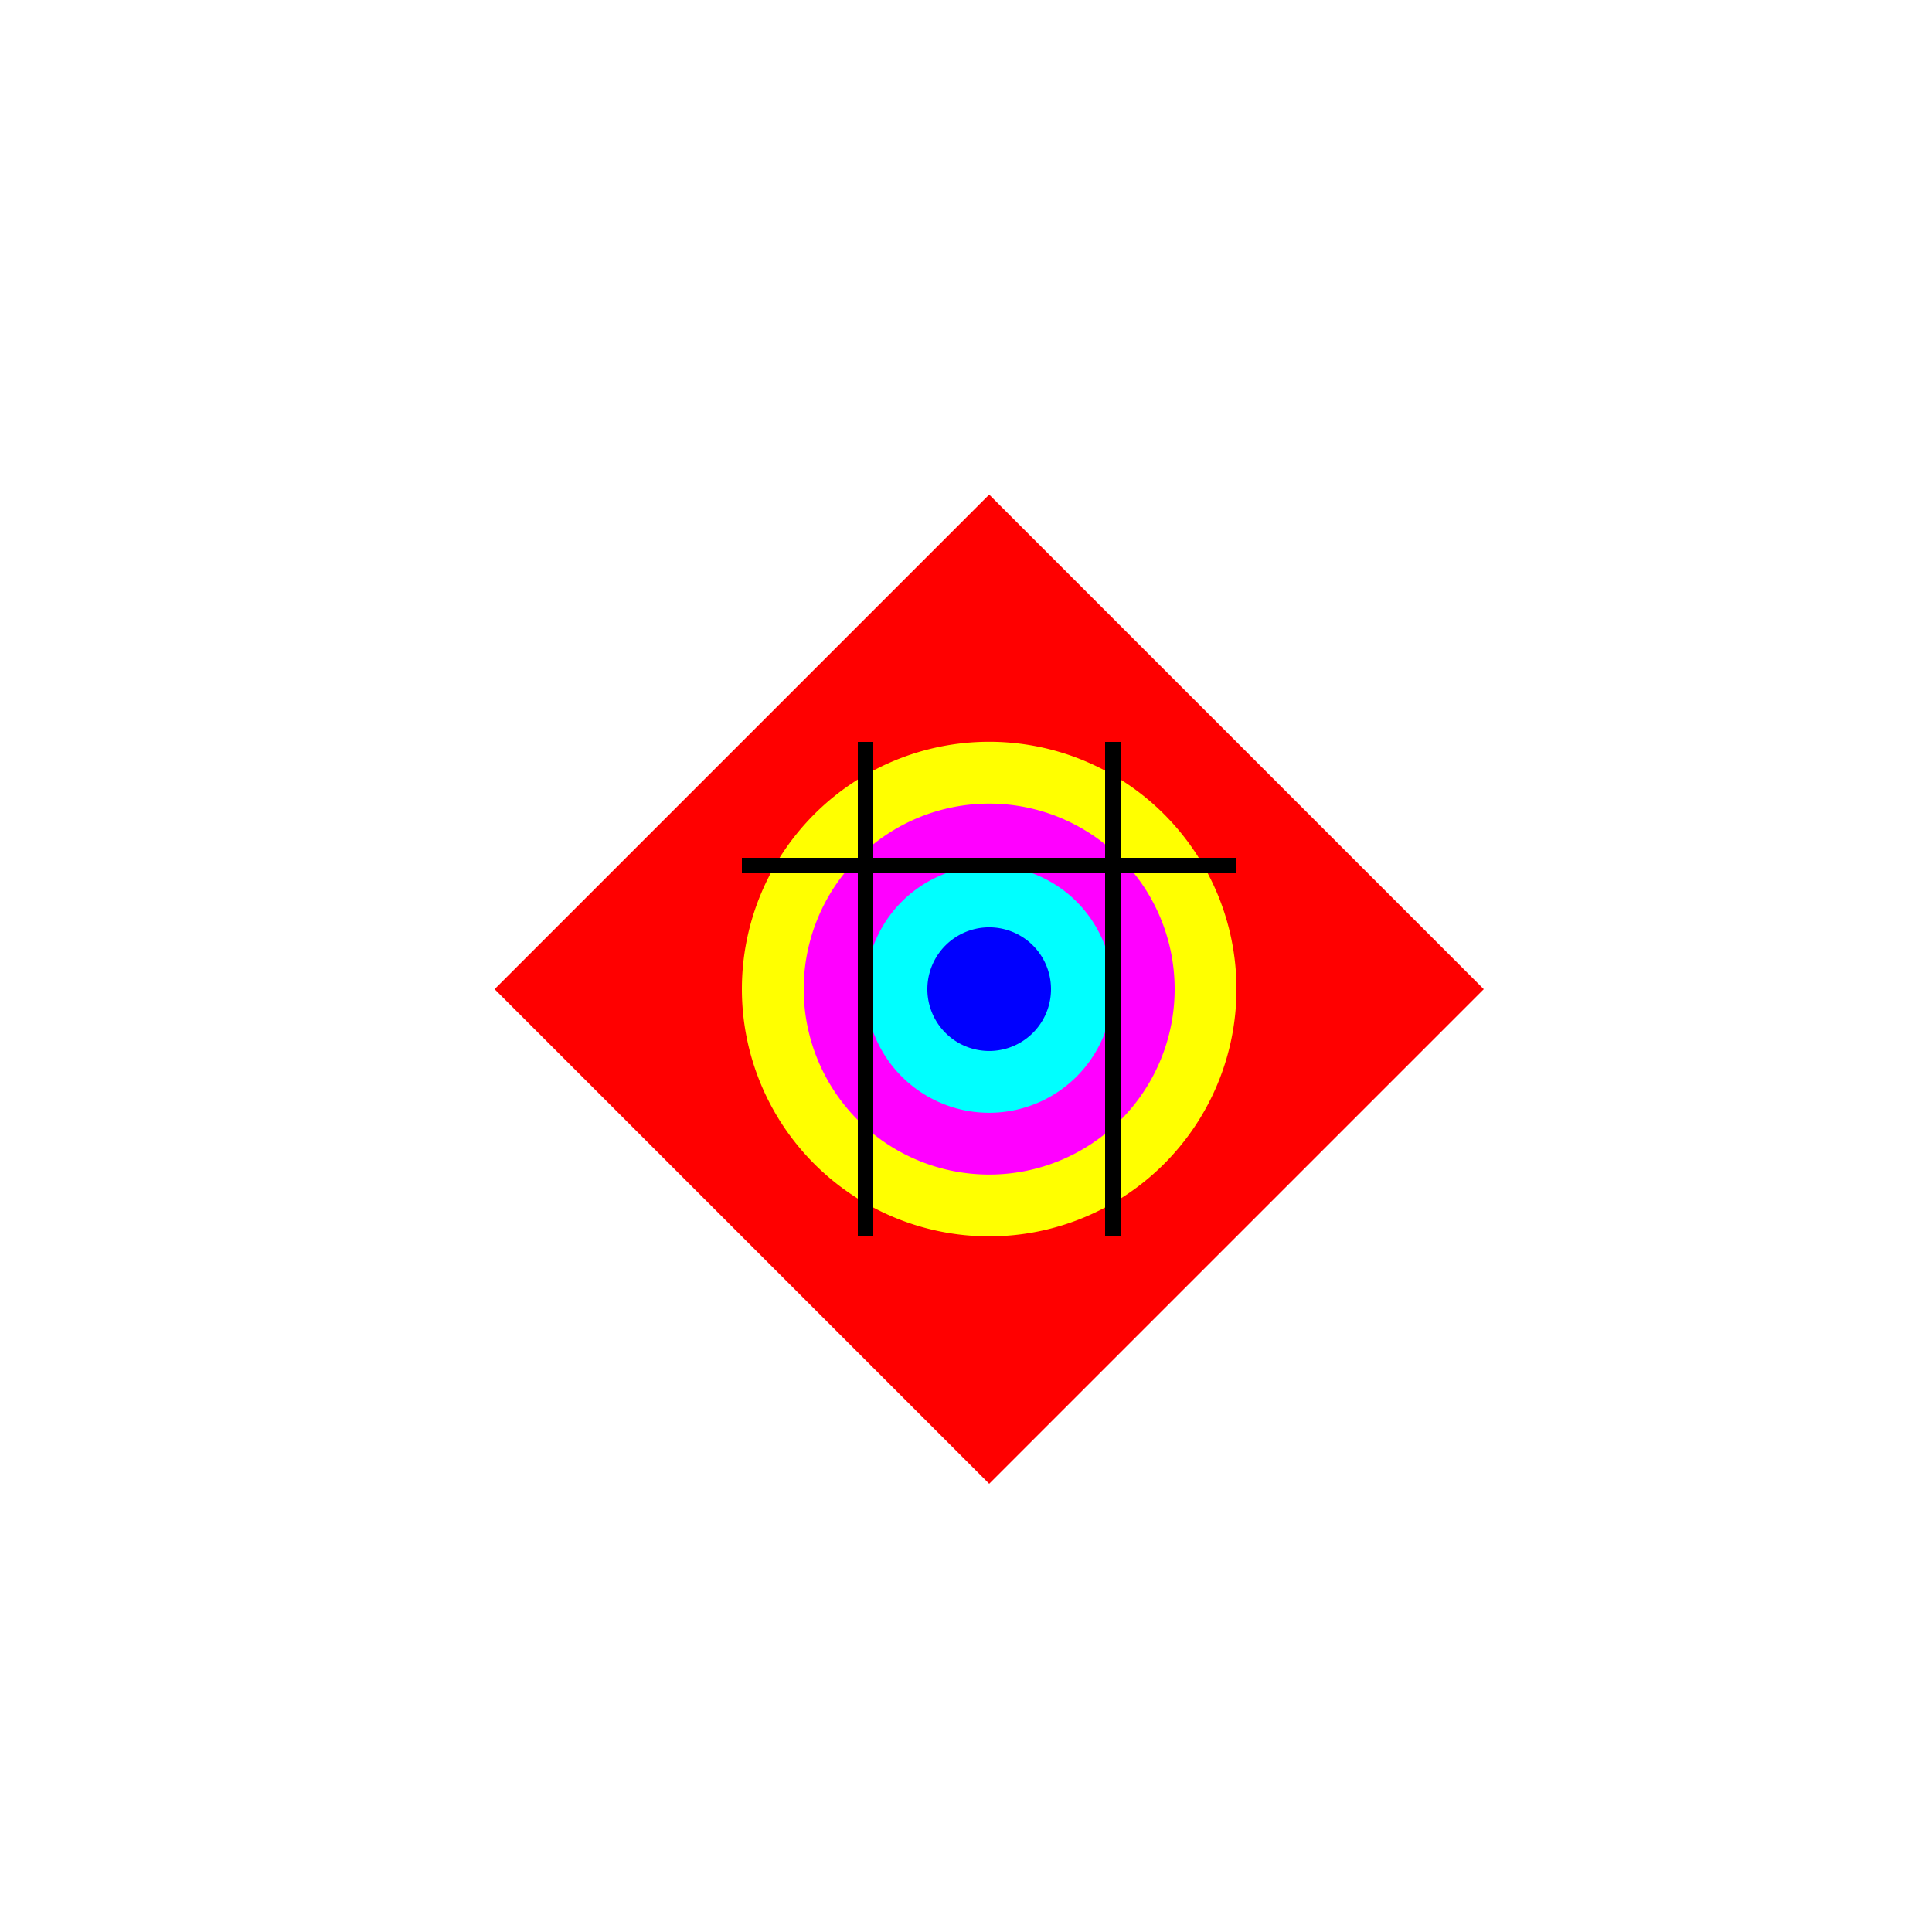
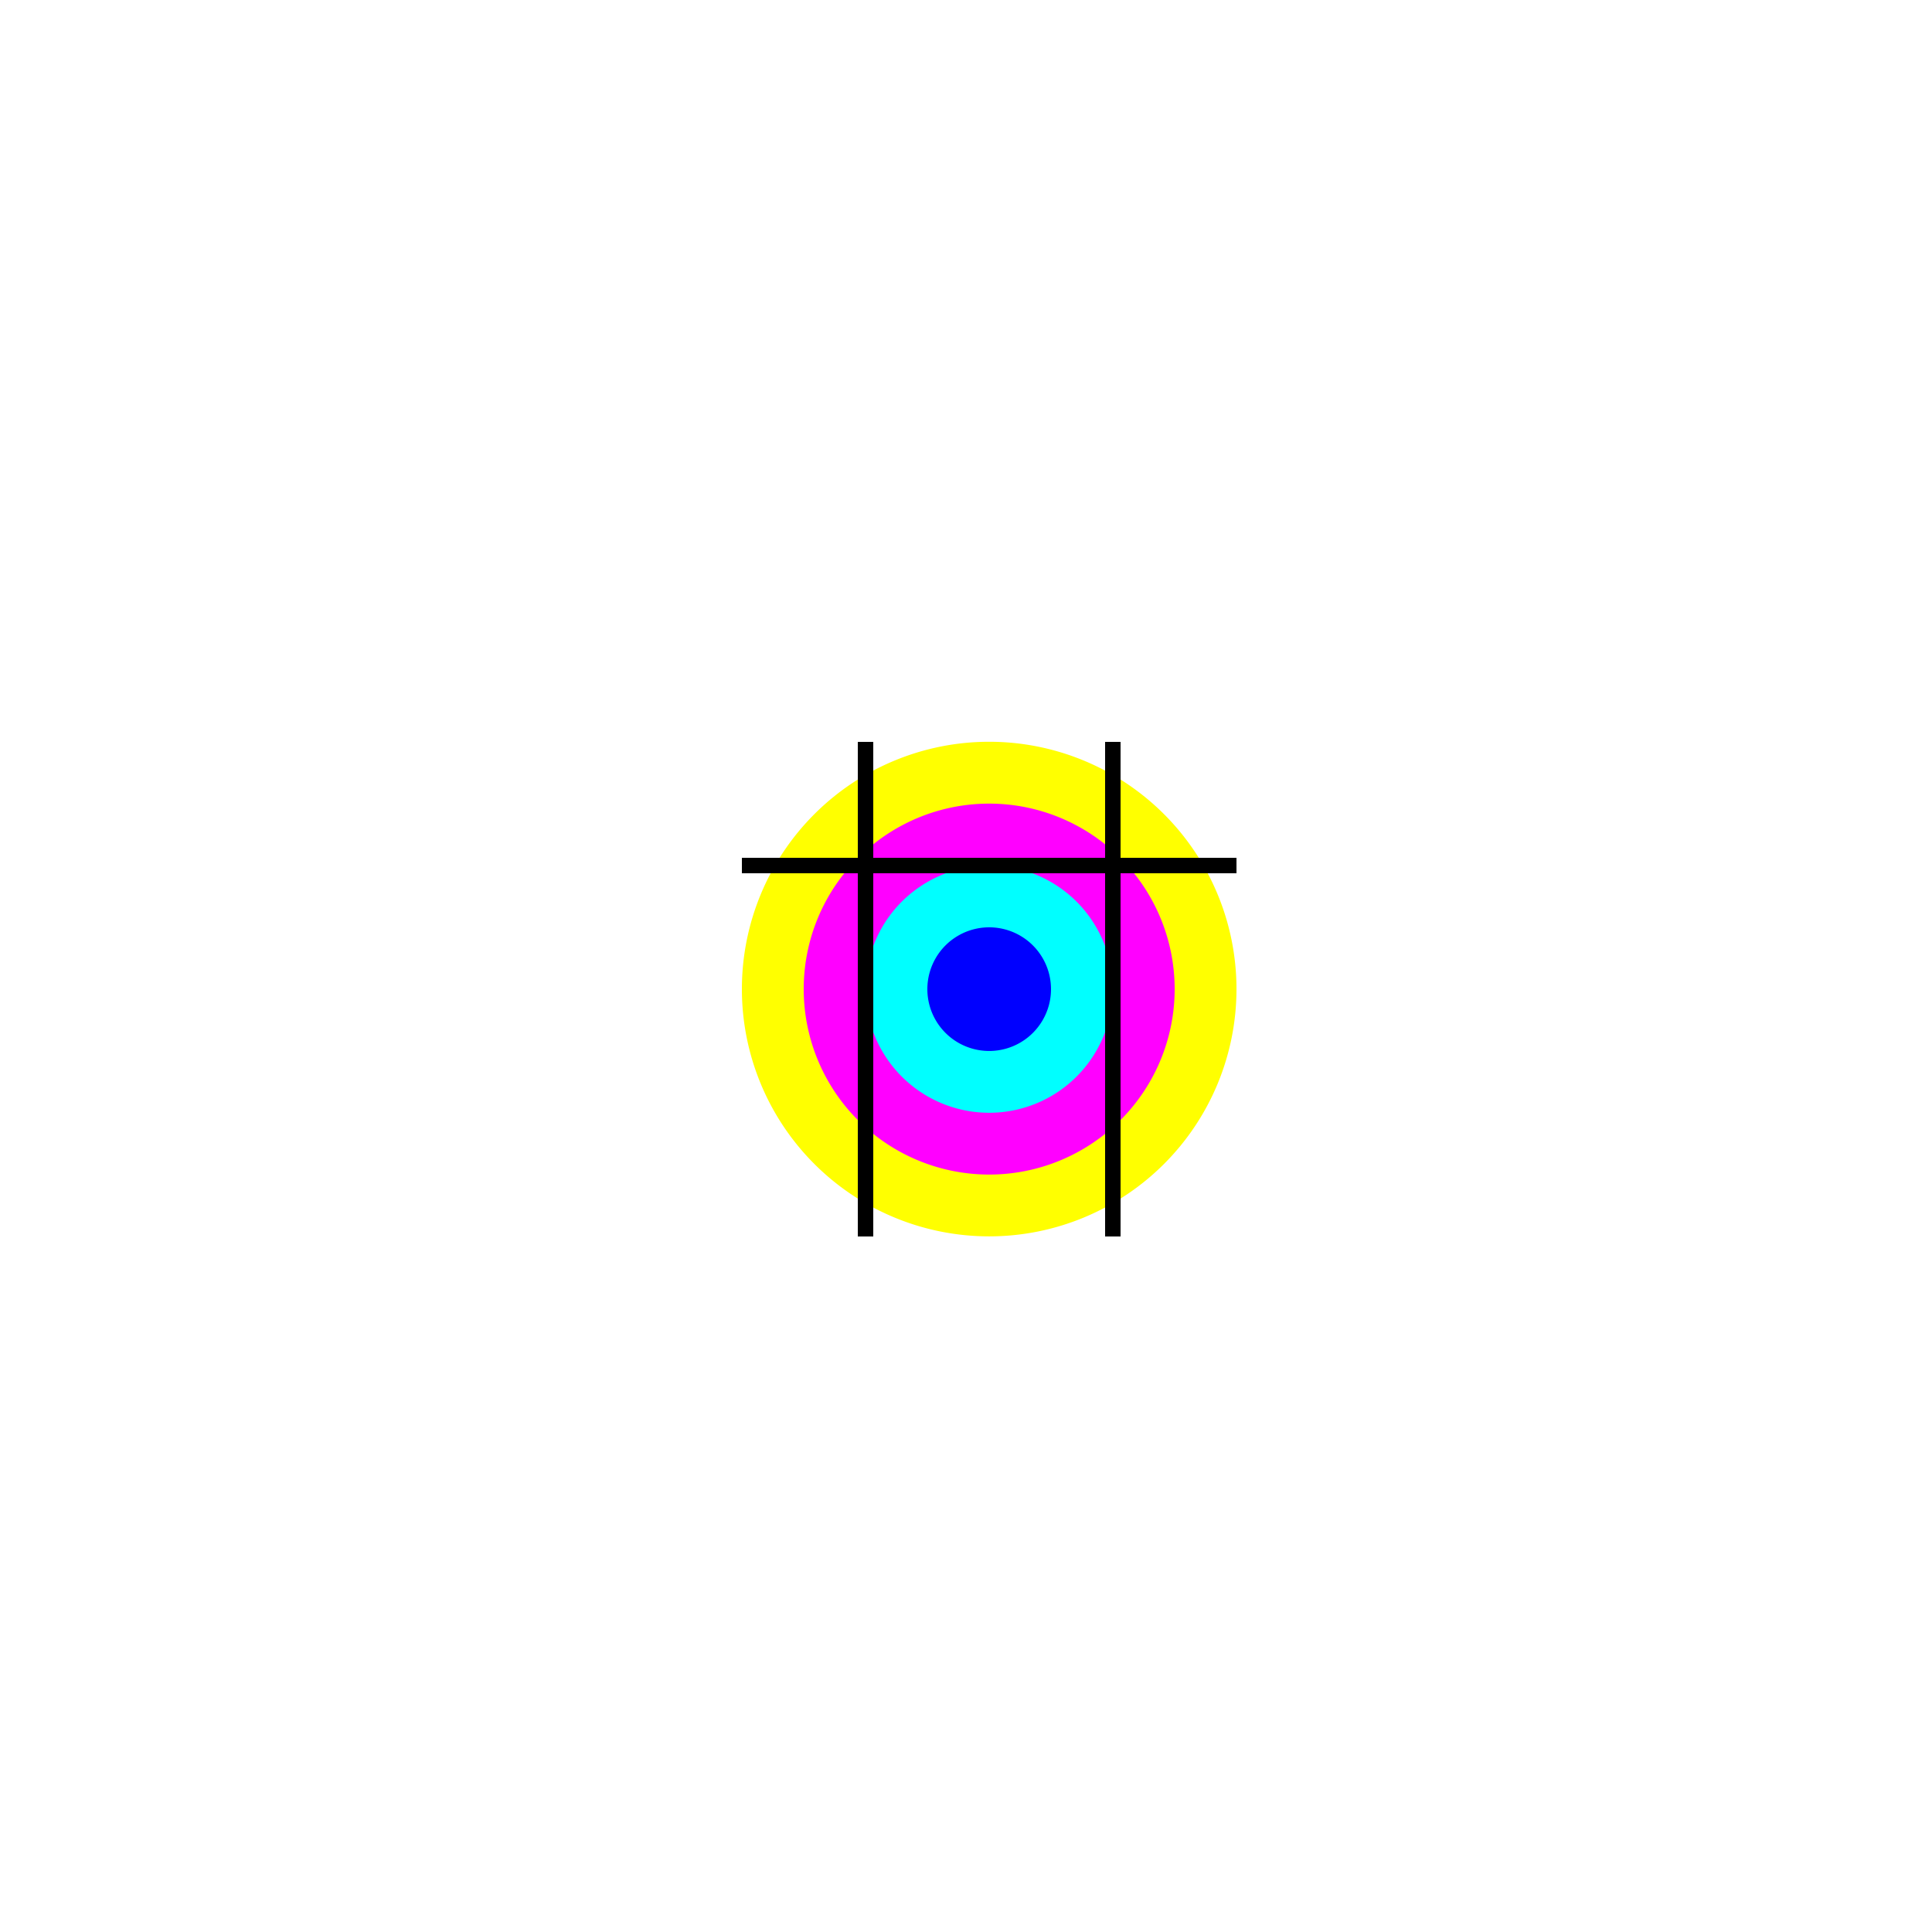
<svg xmlns="http://www.w3.org/2000/svg" width="500" height="500">
  <defs />
  <g>
    <rect fill="#FFFFFF" stroke="none" x="0" y="0" width="512" height="512" />
-     <path fill="#FF0000" stroke="none" paint-order="stroke fill markers" d=" M 256 128 L 384 256 L 256 384 L 128 256 Z" />
    <path fill="#FFFF00" stroke="none" paint-order="stroke fill markers" d=" M 320 256 A 64 64 0 1 1 320 255.936" />
    <path fill="#FF00FF" stroke="none" paint-order="stroke fill markers" d=" M 304 256 A 48 48 0 1 1 304 255.952" />
    <path fill="#00FFFF" stroke="none" paint-order="stroke fill markers" d=" M 288 256 A 32 32 0 1 1 288 255.968" />
    <path fill="#0000FF" stroke="none" paint-order="stroke fill markers" d=" M 272 256 A 16 16 0 1 1 272 255.984" />
    <path fill="none" stroke="#000000" paint-order="fill stroke markers" d=" M 192 224 L 320 224" stroke-miterlimit="10" stroke-width="4" stroke-dasharray="" />
    <path fill="none" stroke="#000000" paint-order="fill stroke markers" d=" M 224 192 L 224 320" stroke-miterlimit="10" stroke-width="4" stroke-dasharray="" />
    <path fill="none" stroke="#000000" paint-order="fill stroke markers" d=" M 288 192 L 288 320" stroke-miterlimit="10" stroke-width="4" stroke-dasharray="" />
  </g>
</svg>